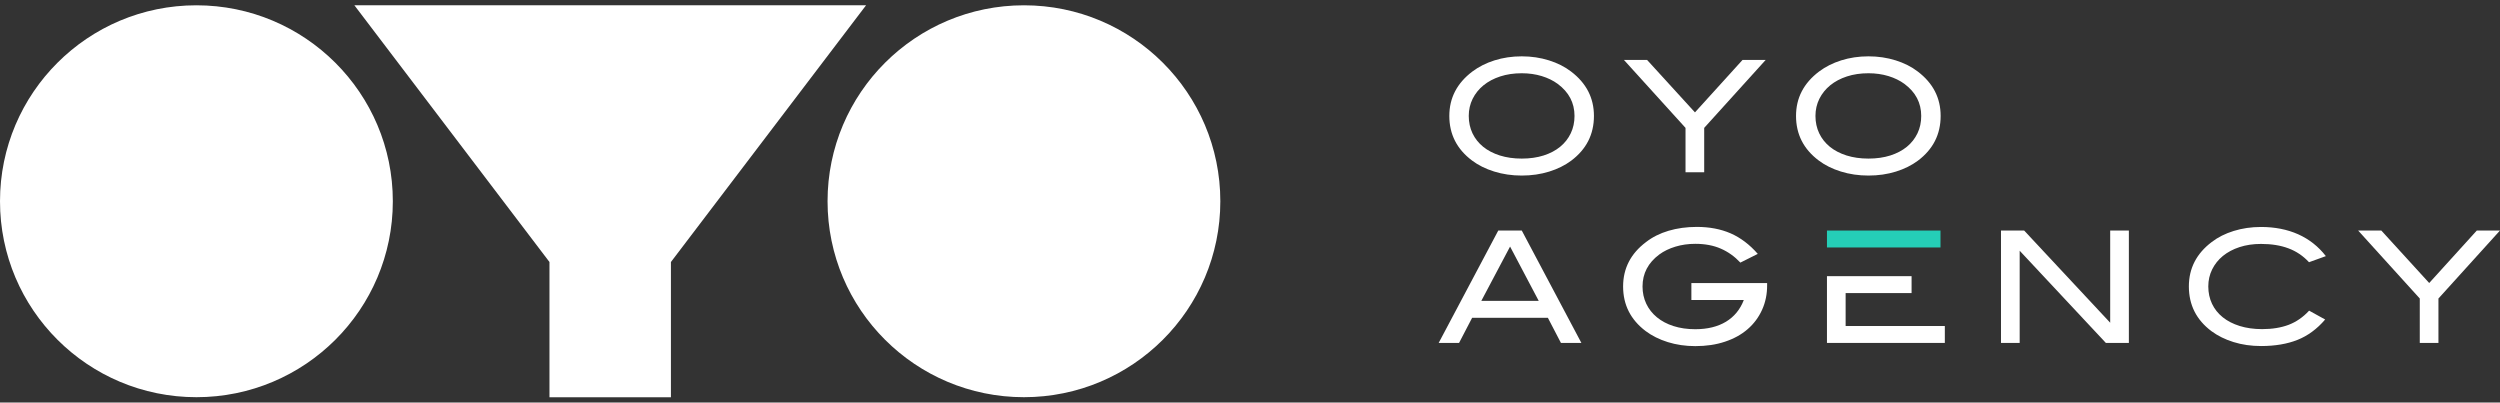
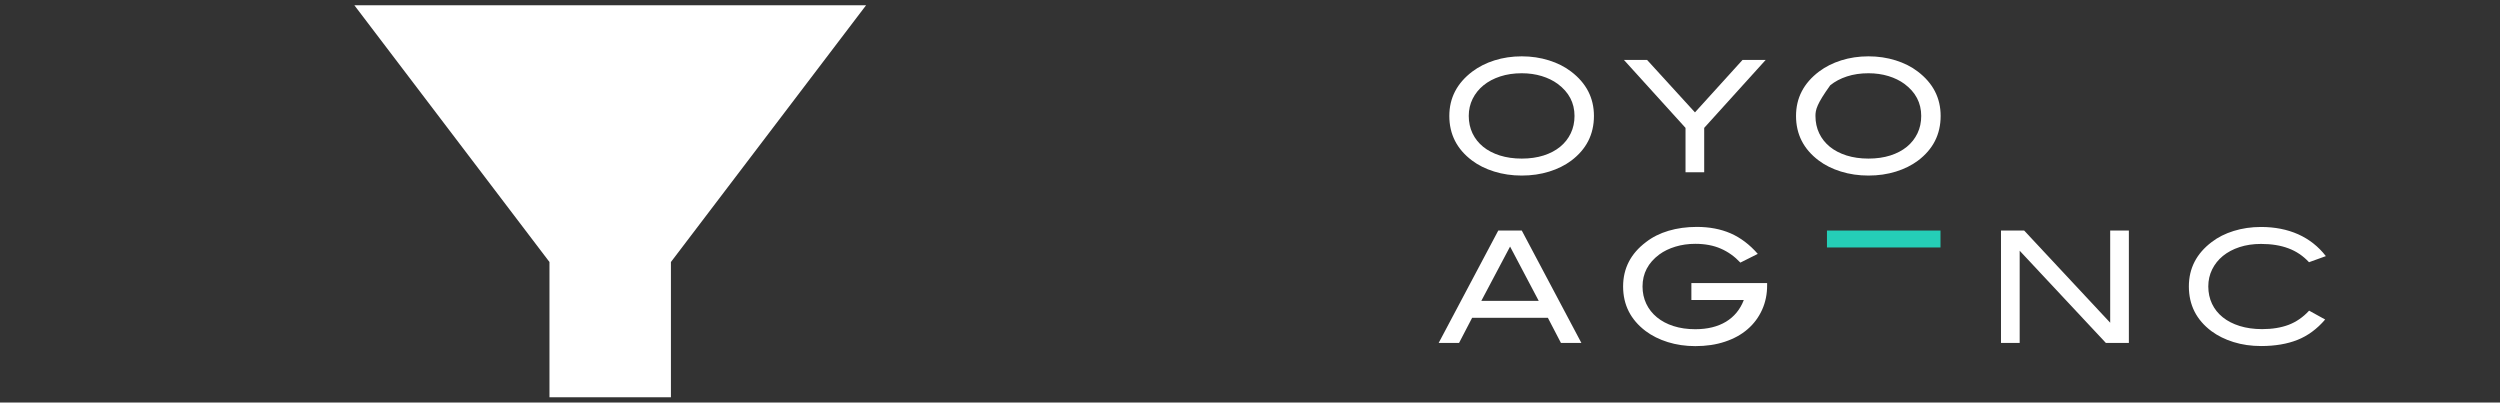
<svg xmlns="http://www.w3.org/2000/svg" width="236" height="38" viewBox="0 0 236 38" fill="none">
  <rect x="0" y="0" width="236" height="38" fill="#333333" stroke="none" />
-   <path d="M37.083 18.998C37.083 29.216 28.781 37.495 18.544 37.495C8.307 37.495 0 29.216 0 18.998C0 8.779 8.303 0.5 18.539 0.5C28.776 0.5 37.083 8.784 37.083 18.998ZM96.665 0.5C86.423 0.5 78.121 8.784 78.121 18.998C78.121 29.211 86.423 37.495 96.66 37.495C106.896 37.495 115.199 29.211 115.199 18.998C115.199 8.784 106.906 0.5 96.665 0.5Z" fill="white" />
  <path d="M81.755 0.5H33.454L51.87 24.734V37.5H63.335V24.734L81.755 0.5Z" fill="white" />
  <path d="M150.468 10.946C150.468 12.685 149.753 14.092 148.324 15.166C147.738 15.603 147.043 15.95 146.247 16.197C145.452 16.445 144.585 16.573 143.656 16.573C142.727 16.573 141.855 16.445 141.05 16.193C140.241 15.941 139.545 15.594 138.959 15.152C137.53 14.078 136.816 12.676 136.816 10.946C136.816 9.244 137.54 7.852 138.988 6.754C139.583 6.307 140.283 5.95 141.079 5.699C141.874 5.447 142.737 5.318 143.656 5.318C144.566 5.318 145.423 5.447 146.223 5.699C147.028 5.95 147.719 6.302 148.31 6.754C149.748 7.847 150.468 9.244 150.468 10.946ZM148.634 10.946C148.634 9.71 148.105 8.702 147.048 7.918C146.619 7.604 146.114 7.357 145.538 7.181C144.961 7.006 144.332 6.915 143.656 6.915C142.913 6.915 142.232 7.015 141.622 7.215C141.012 7.414 140.484 7.695 140.045 8.051C139.607 8.408 139.264 8.835 139.016 9.33C138.773 9.824 138.65 10.361 138.65 10.941C138.65 11.54 138.769 12.086 139.002 12.581C139.236 13.075 139.574 13.498 140.007 13.854C140.441 14.206 140.969 14.482 141.584 14.677C142.203 14.871 142.889 14.971 143.656 14.971C144.418 14.971 145.109 14.871 145.719 14.677C146.328 14.482 146.852 14.206 147.281 13.854C147.71 13.503 148.043 13.08 148.281 12.581C148.519 12.082 148.634 11.54 148.634 10.946Z" fill="white" />
  <path d="M160.876 12.072V16.264H159.113V12.072L153.297 5.656H155.483L160.004 10.609L164.496 5.656H166.682L160.876 12.072Z" fill="white" />
-   <path d="M183.197 10.946C183.197 12.685 182.482 14.092 181.053 15.166C180.467 15.603 179.772 15.95 178.977 16.197C178.181 16.445 177.314 16.573 176.385 16.573C175.456 16.573 174.585 16.445 173.78 16.193C172.97 15.941 172.274 15.594 171.688 15.152C170.259 14.078 169.545 12.676 169.545 10.946C169.545 9.244 170.269 7.852 171.717 6.754C172.312 6.307 173.013 5.95 173.808 5.699C174.604 5.447 175.466 5.318 176.385 5.318C177.295 5.318 178.152 5.447 178.953 5.699C179.758 5.95 180.448 6.302 181.039 6.754C182.478 7.847 183.197 9.244 183.197 10.946ZM181.363 10.946C181.363 9.71 180.834 8.702 179.777 7.918C179.348 7.604 178.843 7.357 178.267 7.181C177.69 7.006 177.062 6.915 176.385 6.915C175.642 6.915 174.961 7.015 174.351 7.215C173.742 7.414 173.213 7.695 172.775 8.051C172.336 8.408 171.993 8.835 171.746 9.33C171.503 9.824 171.379 10.361 171.379 10.941C171.379 11.54 171.498 12.086 171.731 12.581C171.965 13.075 172.303 13.498 172.736 13.854C173.17 14.206 173.699 14.482 174.313 14.677C174.932 14.871 175.618 14.971 176.385 14.971C177.147 14.971 177.838 14.871 178.448 14.677C179.058 14.482 179.581 14.206 180.01 13.854C180.439 13.503 180.772 13.08 181.011 12.581C181.249 12.082 181.363 11.54 181.363 10.946Z" fill="white" />
+   <path d="M183.197 10.946C183.197 12.685 182.482 14.092 181.053 15.166C180.467 15.603 179.772 15.95 178.977 16.197C178.181 16.445 177.314 16.573 176.385 16.573C175.456 16.573 174.585 16.445 173.78 16.193C172.97 15.941 172.274 15.594 171.688 15.152C170.259 14.078 169.545 12.676 169.545 10.946C169.545 9.244 170.269 7.852 171.717 6.754C172.312 6.307 173.013 5.95 173.808 5.699C174.604 5.447 175.466 5.318 176.385 5.318C177.295 5.318 178.152 5.447 178.953 5.699C179.758 5.95 180.448 6.302 181.039 6.754C182.478 7.847 183.197 9.244 183.197 10.946ZM181.363 10.946C181.363 9.71 180.834 8.702 179.777 7.918C179.348 7.604 178.843 7.357 178.267 7.181C177.69 7.006 177.062 6.915 176.385 6.915C175.642 6.915 174.961 7.015 174.351 7.215C173.742 7.414 173.213 7.695 172.775 8.051C171.503 9.824 171.379 10.361 171.379 10.941C171.379 11.54 171.498 12.086 171.731 12.581C171.965 13.075 172.303 13.498 172.736 13.854C173.17 14.206 173.699 14.482 174.313 14.677C174.932 14.871 175.618 14.971 176.385 14.971C177.147 14.971 177.838 14.871 178.448 14.677C179.058 14.482 179.581 14.206 180.01 13.854C180.439 13.503 180.772 13.08 181.011 12.581C181.249 12.082 181.363 11.54 181.363 10.946Z" fill="white" />
  <path d="M147.352 32.372L146.119 30H138.969L137.735 32.372H135.811L141.436 21.764H143.656L149.282 32.372H147.352ZM142.551 23.275L139.836 28.403H145.256L142.551 23.275Z" fill="white" />
  <path d="M166.339 29.248C166.016 29.961 165.563 30.569 164.972 31.078C164.386 31.586 163.672 31.98 162.834 32.256C161.995 32.537 161.066 32.674 160.037 32.674C159.109 32.674 158.242 32.546 157.437 32.294C156.632 32.042 155.941 31.695 155.35 31.253C153.931 30.179 153.221 28.777 153.221 27.047C153.221 25.336 153.94 23.939 155.379 22.855C155.984 22.385 156.693 22.028 157.508 21.786C158.323 21.544 159.213 21.42 160.18 21.42C161.376 21.42 162.438 21.624 163.372 22.028C164.305 22.437 165.163 23.083 165.935 23.967L164.291 24.79C163.753 24.215 163.138 23.773 162.448 23.473C161.757 23.169 160.952 23.017 160.033 23.017C159.366 23.017 158.742 23.107 158.161 23.283C157.579 23.459 157.07 23.706 156.641 24.02C155.584 24.804 155.055 25.816 155.055 27.047C155.055 27.637 155.174 28.178 155.407 28.673C155.641 29.167 155.979 29.595 156.412 29.951C156.846 30.308 157.37 30.588 157.984 30.783C158.594 30.978 159.28 31.078 160.033 31.078C161.185 31.078 162.152 30.84 162.934 30.369C163.71 29.899 164.272 29.214 164.615 28.321H159.666V26.724H166.816V26.886C166.825 27.751 166.663 28.535 166.339 29.248Z" fill="white" />
  <path d="M183.183 21.764H172.465V23.361H183.183V21.764Z" fill="#25CEB7" />
-   <path d="M174.227 30.776V27.667H180.453V26.07H172.465V32.372H183.592V30.776H174.227Z" fill="white" />
  <path d="M198.793 32.372L190.657 23.669V32.372H188.894V21.764H191.081L199.202 30.466V21.764H200.965V32.372H198.793Z" fill="white" />
  <path d="M217.971 24.753C217.413 24.154 216.766 23.717 216.022 23.441C215.284 23.165 214.427 23.027 213.445 23.027C212.702 23.027 212.021 23.127 211.411 23.327C210.802 23.526 210.278 23.807 209.839 24.163C209.406 24.52 209.068 24.943 208.825 25.437C208.582 25.931 208.463 26.464 208.463 27.039C208.463 27.638 208.582 28.184 208.815 28.678C209.049 29.173 209.387 29.596 209.83 29.952C210.268 30.304 210.802 30.579 211.43 30.774C212.059 30.969 212.764 31.069 213.545 31.069C214.503 31.069 215.341 30.931 216.056 30.66C216.77 30.385 217.413 29.943 217.98 29.325L219.495 30.161C218.723 31.06 217.852 31.701 216.88 32.086C215.913 32.471 214.765 32.666 213.445 32.666C212.517 32.666 211.65 32.542 210.845 32.291C210.04 32.043 209.349 31.696 208.758 31.259C207.339 30.195 206.629 28.788 206.629 27.039C206.629 25.328 207.348 23.935 208.787 22.847C209.373 22.395 210.068 22.048 210.864 21.801C211.659 21.554 212.521 21.426 213.441 21.426C214.751 21.426 215.922 21.659 216.956 22.12C217.99 22.585 218.857 23.27 219.562 24.178L217.971 24.753Z" fill="white" />
-   <path d="M230.189 28.18V32.372H228.427V28.18L222.61 21.764H224.797L229.317 26.716L233.809 21.764H235.996L230.189 28.18Z" fill="white" />
</svg>